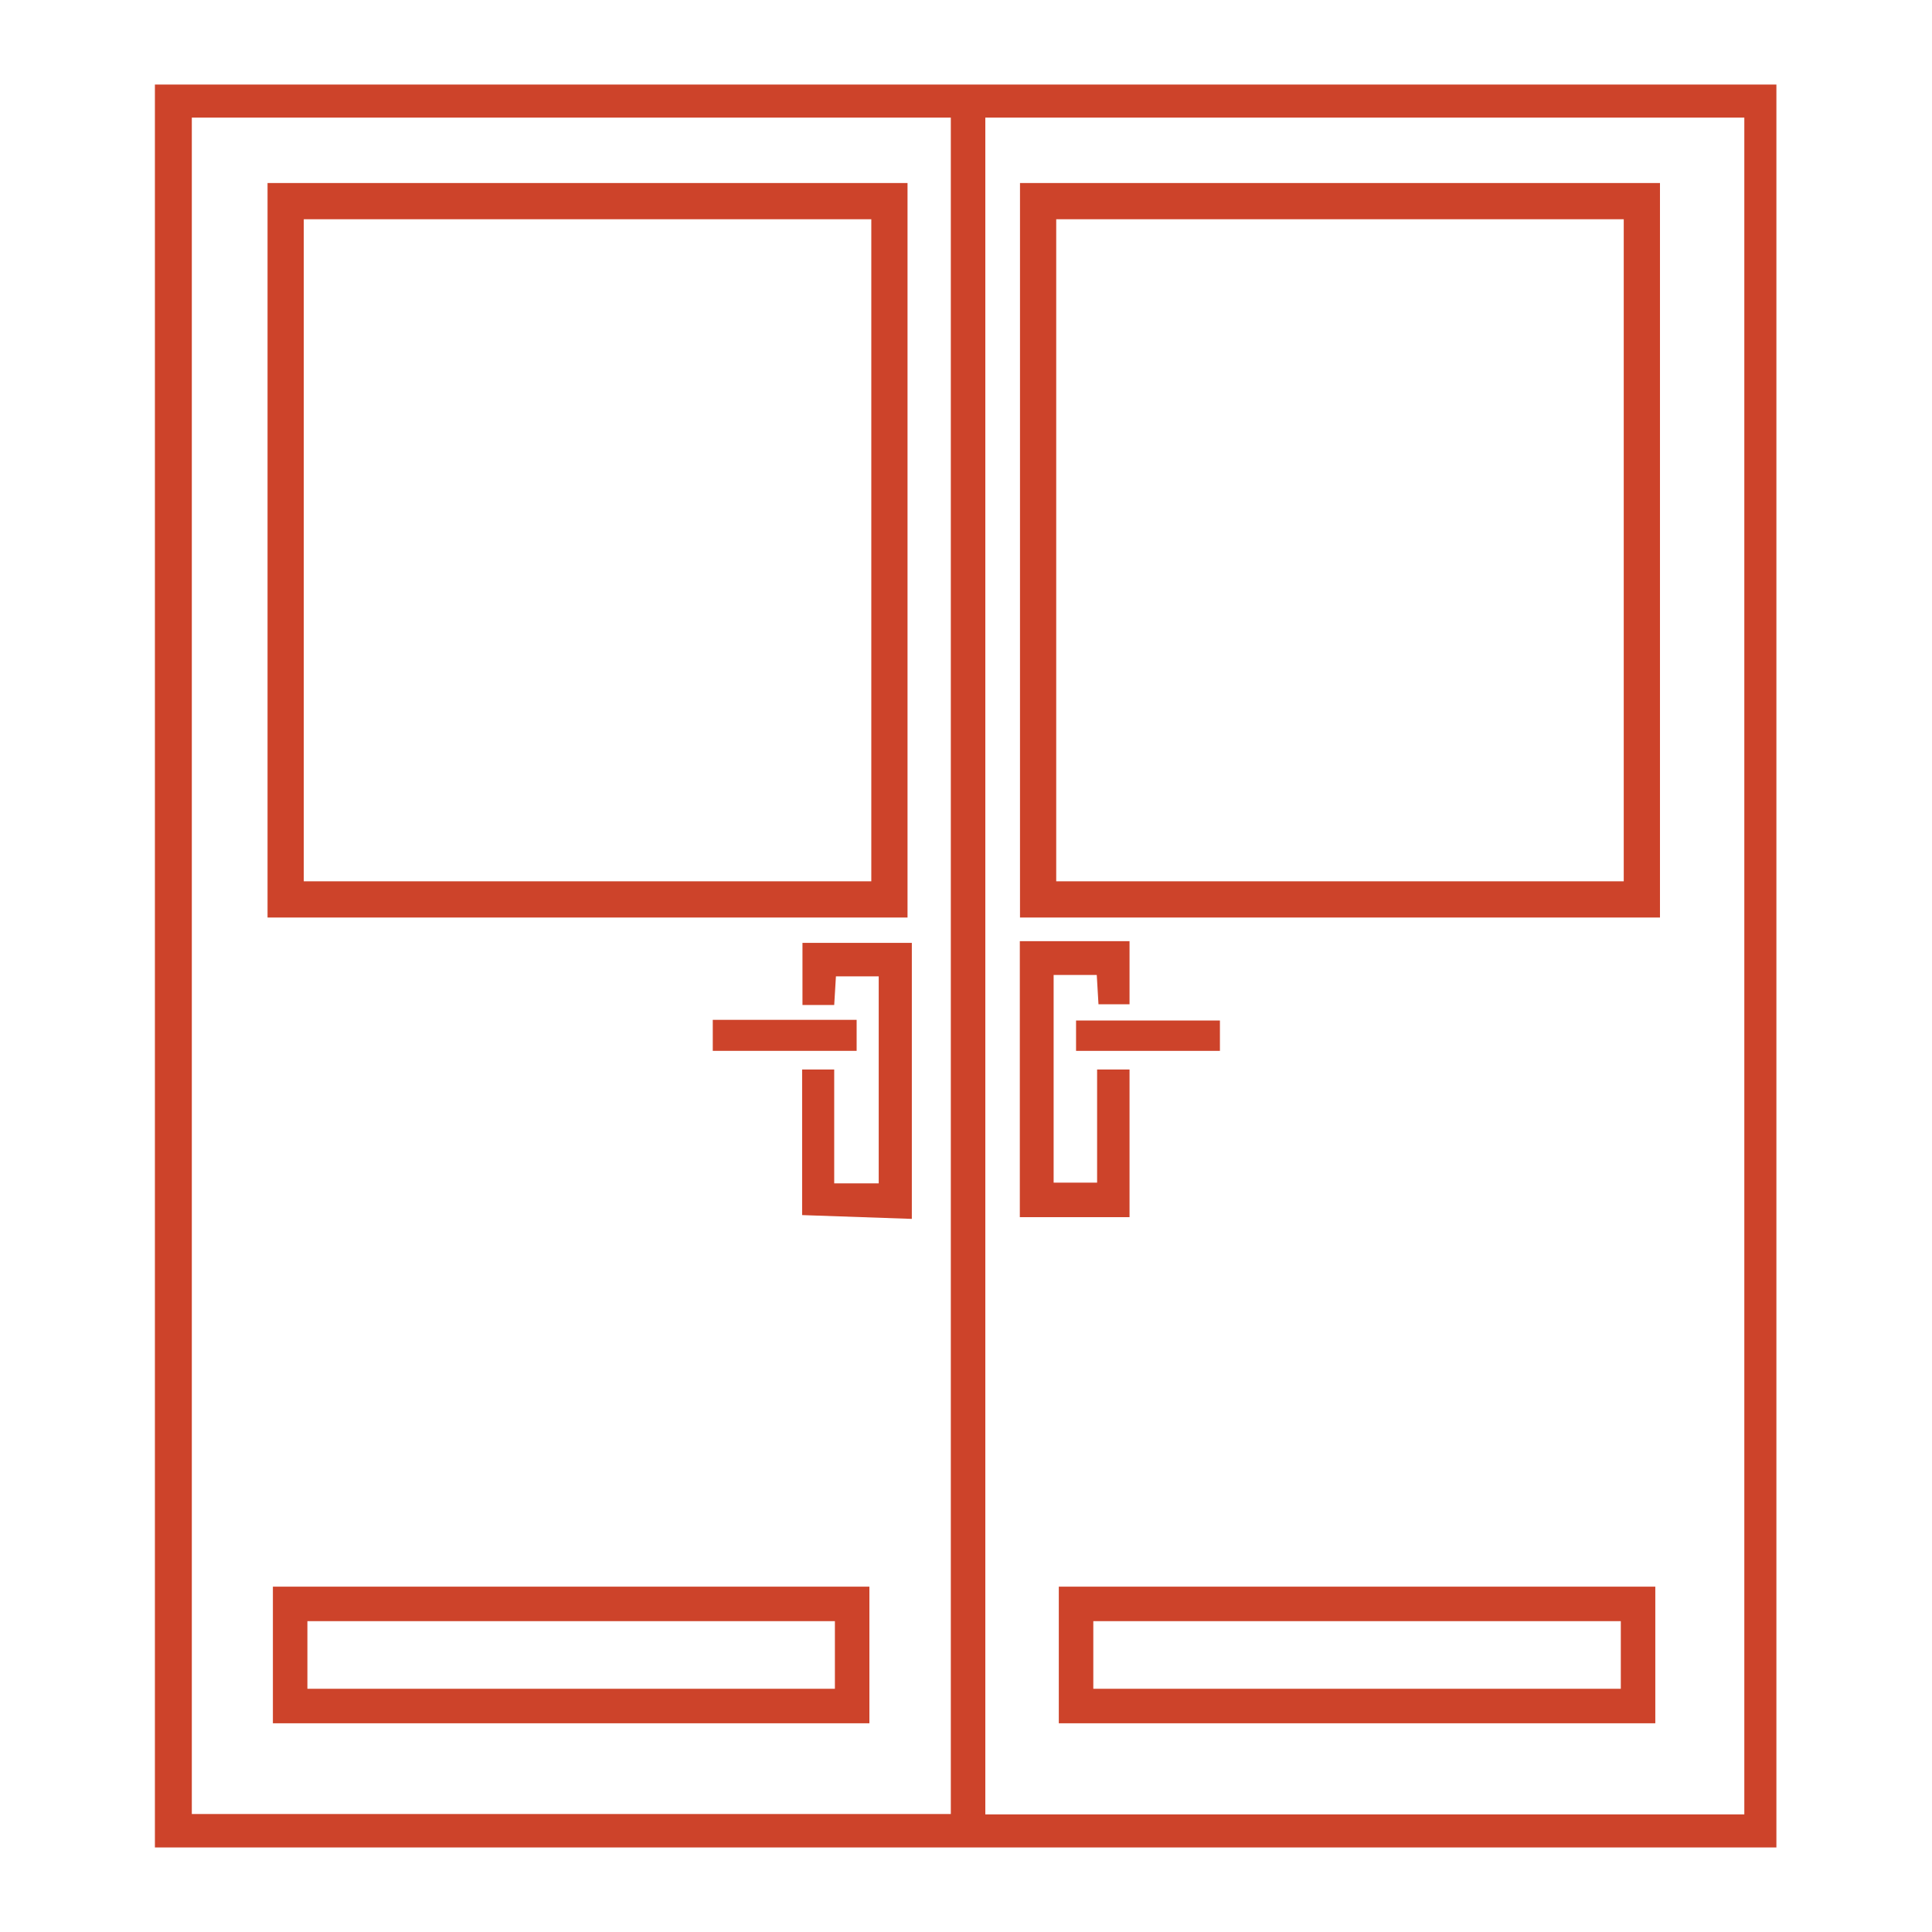
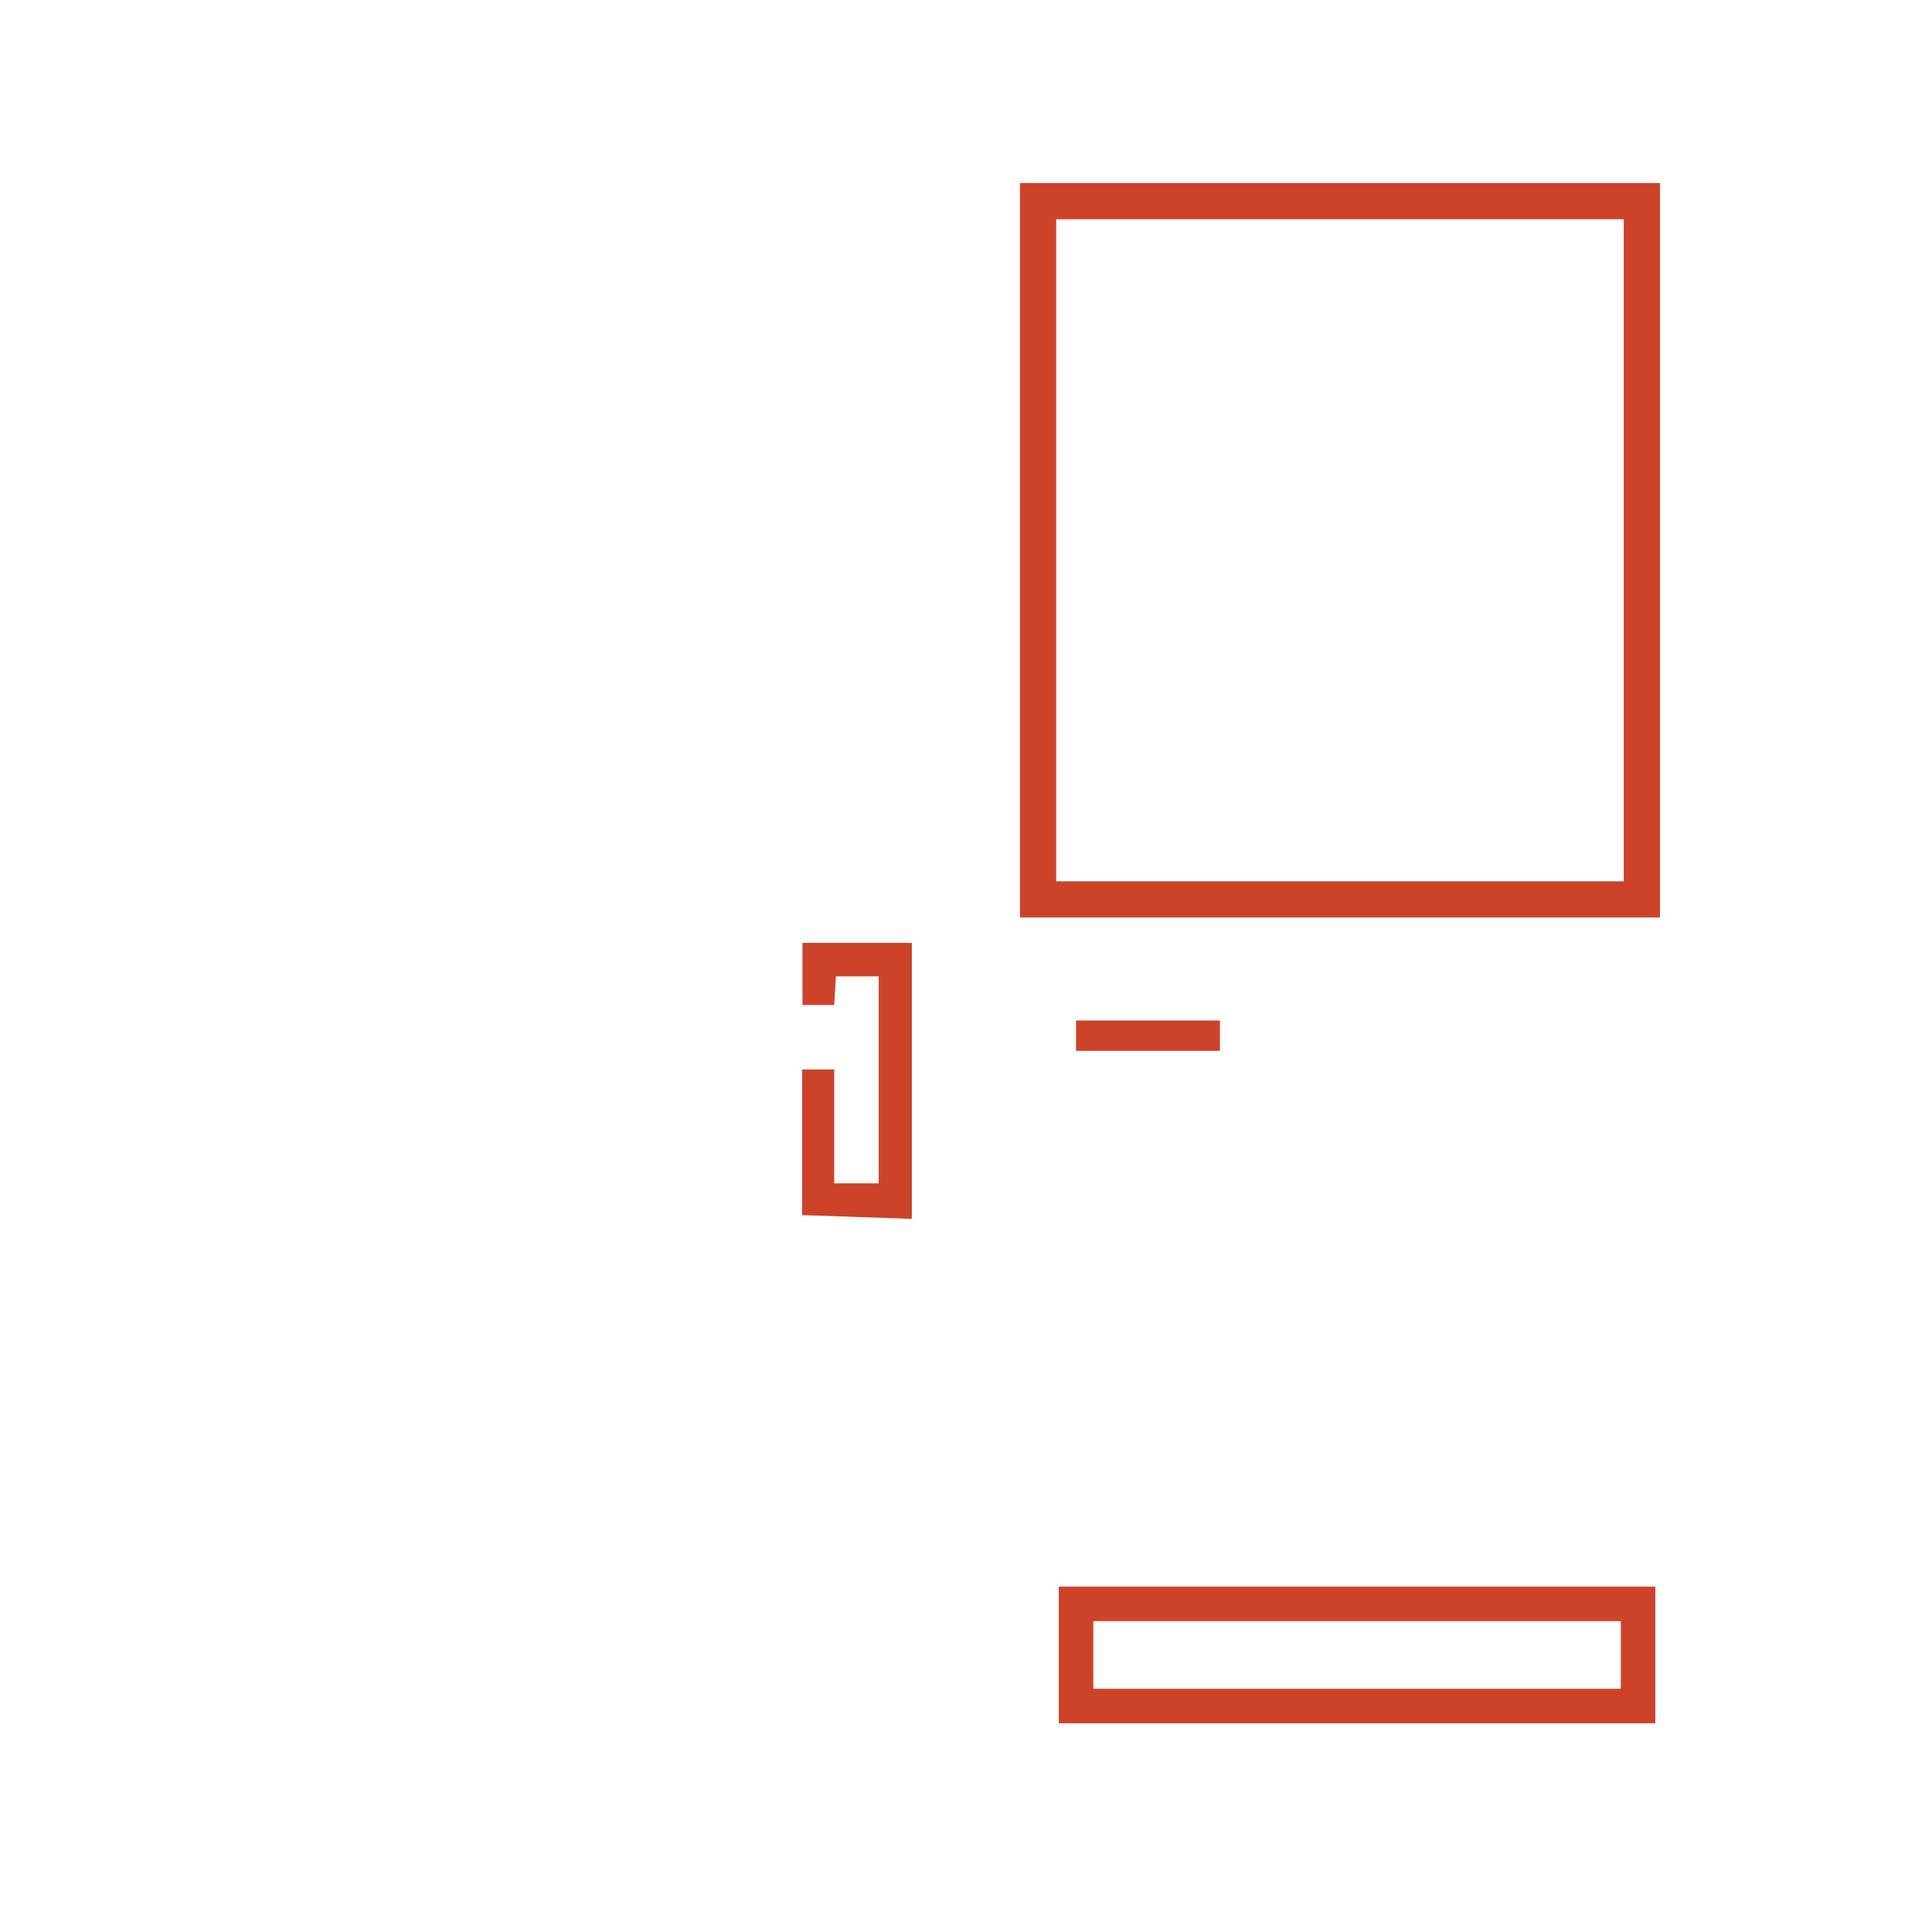
<svg xmlns="http://www.w3.org/2000/svg" id="layer" viewBox="0 0 56 56">
  <defs>
    <style>.cls-1{fill:#cd432a;}.cls-2,.cls-3{fill:none;stroke:#cd432a;stroke-miterlimit:10;}.cls-2{stroke-width:1.05px;}</style>
  </defs>
-   <path class="cls-1" d="M30.54,34.28H31.8V31h.94v4.28H29.56v-8h3.18v1.83h-.9l-.05-.85H30.54Z" />
  <path class="cls-1" d="M35.36,29.58v.88H31.19v-.88Z" />
  <path class="cls-1" d="M23.25,35.22V31h.93v3.3h1.29v-6H24.23l-.05.83h-.92v-1.8h3.17v8Z" />
-   <path class="cls-1" d="M24.83,29.56v.9H20.66v-.9Z" />
-   <rect class="cls-2" x="8.28" y="5.83" width="17.5" height="20.24" />
  <rect class="cls-2" x="30.09" y="5.83" width="17.5" height="20.24" />
-   <rect class="cls-3" x="8.41" y="46.49" width="16.29" height="2.96" />
  <rect class="cls-3" x="31.19" y="46.49" width="16.29" height="2.96" />
-   <path class="cls-1" d="M4.49,2.45v51.1h47V2.45ZM50.56,52.59h-22V3.41h-1V52.58h-22V3.41H50.56Z" />
</svg>